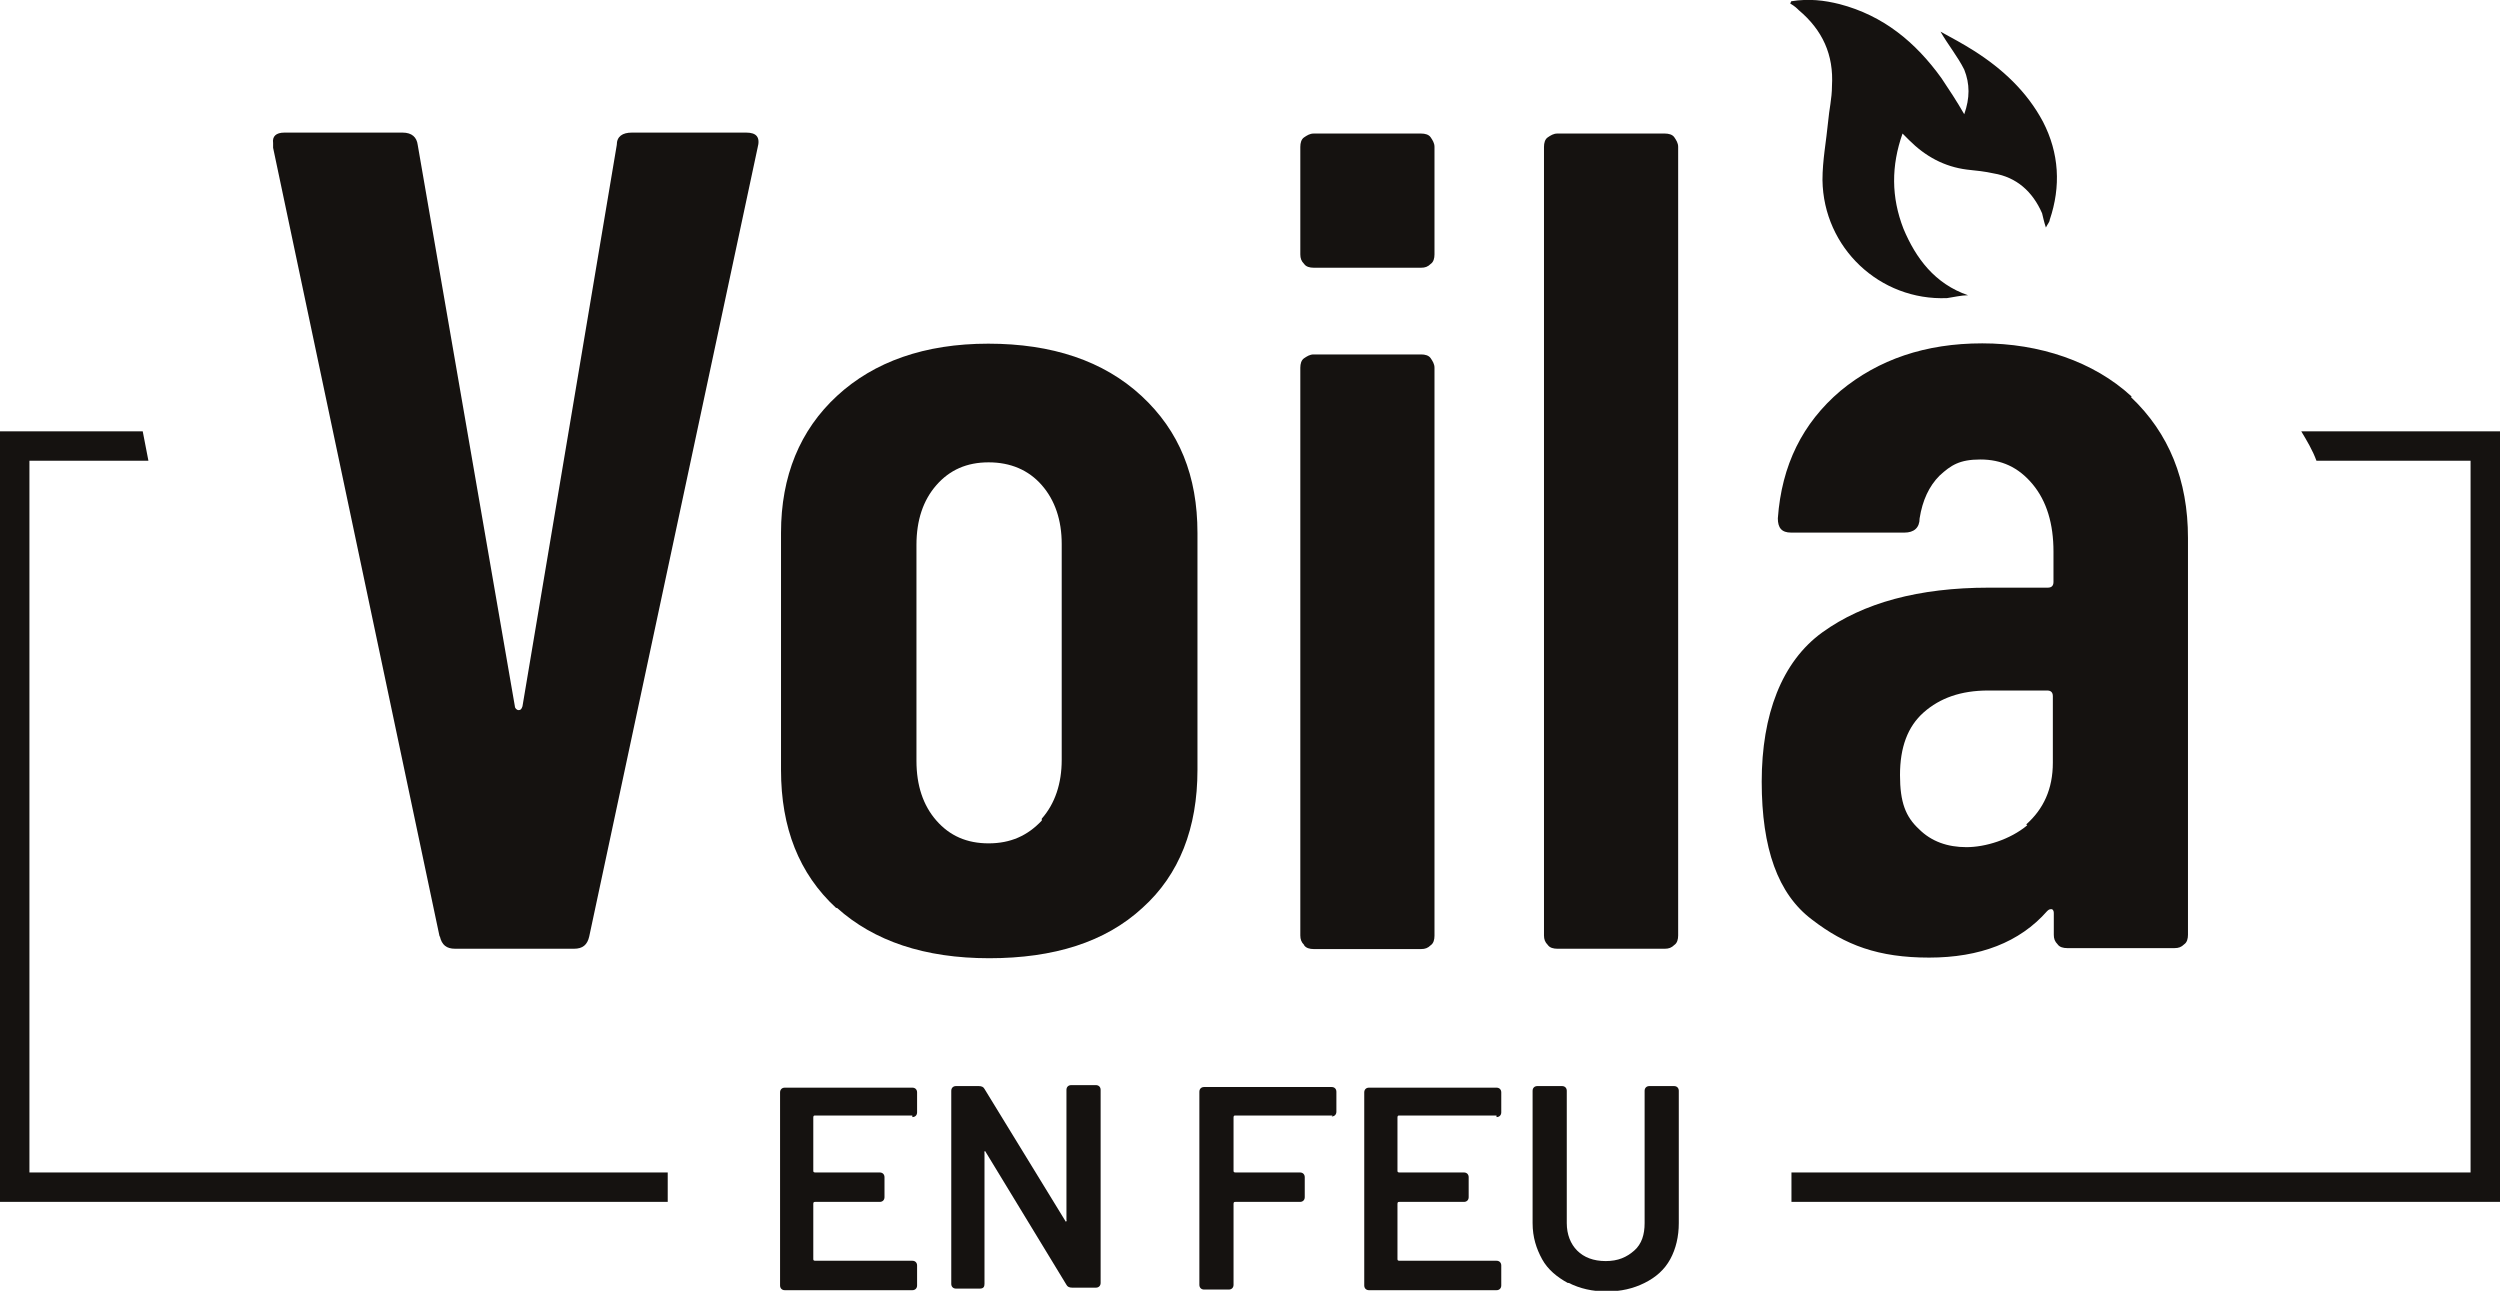
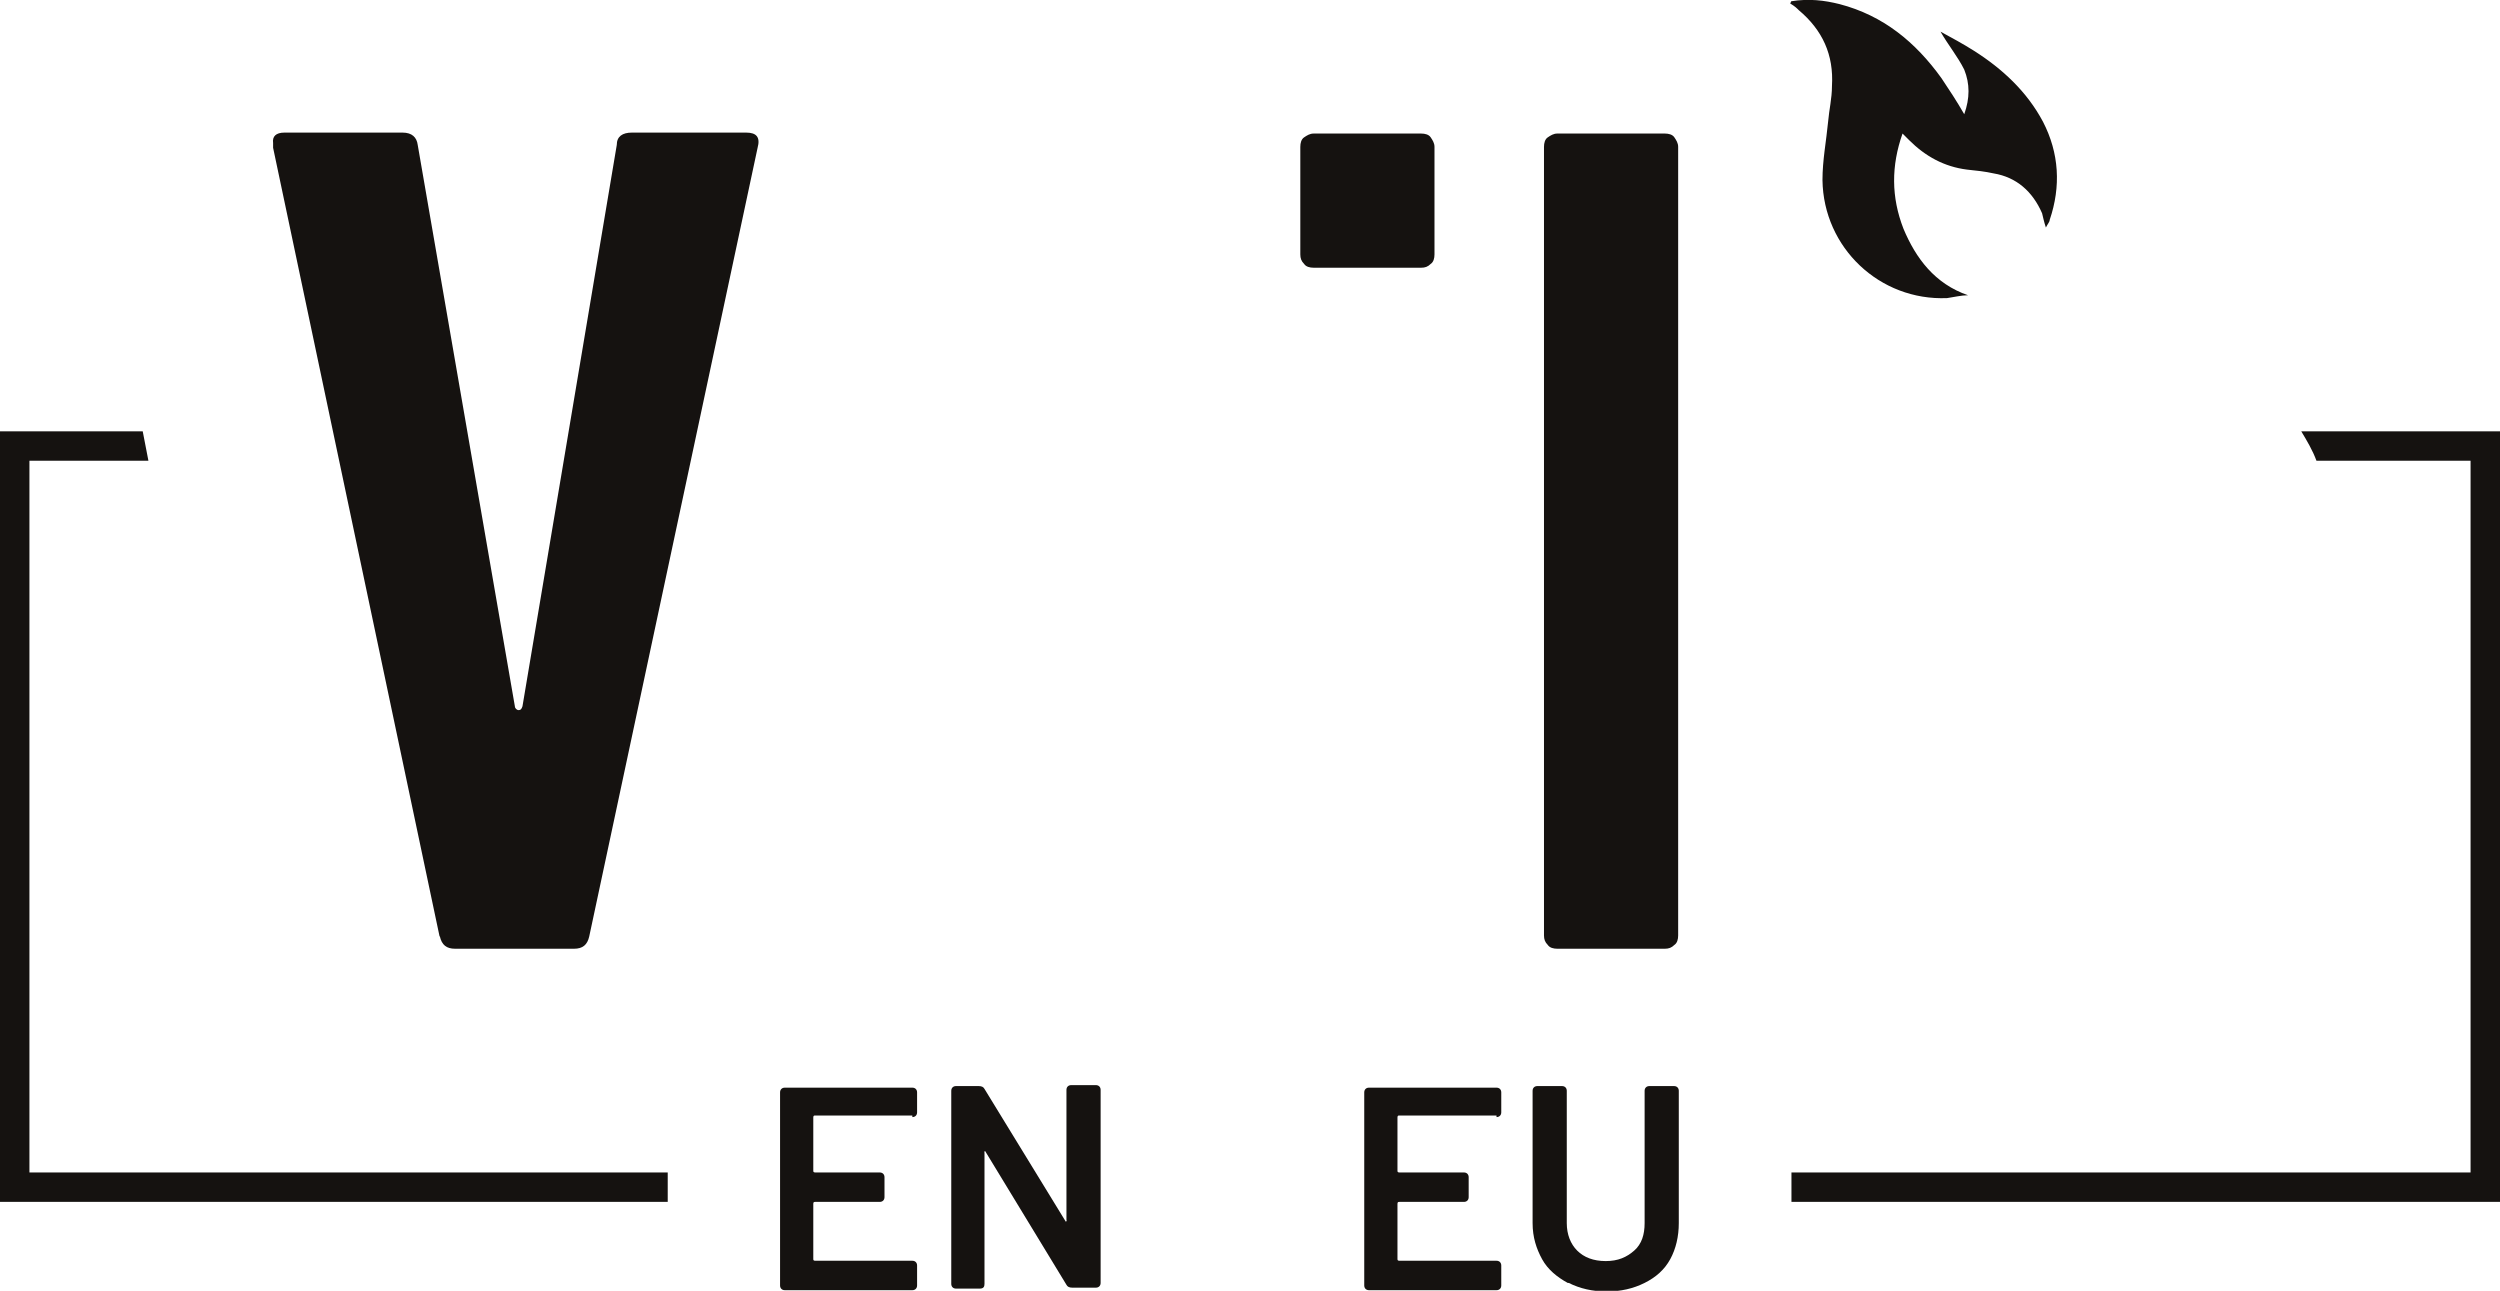
<svg xmlns="http://www.w3.org/2000/svg" id="Laag_1" version="1.1" viewBox="0 0 790 407.9">
  <defs>
    <style>
      .st0 {
        fill: #151210;
      }
    </style>
  </defs>
  <path class="st0" d="M566,.4c5.7-.9,10.5-.3,15.3.9,13.8,3.6,24,12,32.2,23.4,2.4,3.6,4.8,7.2,7.2,11.4,1.8-5.1,1.8-9.6,0-14.1-2.1-4.2-5.1-7.8-7.5-12,3.3,1.8,7.2,3.9,10.5,6,9,5.7,16.8,12.9,21.9,22.5,5.1,9.9,5.7,20.4,2.1,31,0,.6-.6,1.2-1.2,2.4-.6-1.8-.9-3.3-1.2-4.5-3-6.9-8.1-11.4-15.3-12.6-2.7-.6-5.4-.9-8.4-1.2-7.2-.9-13.2-4.2-18.3-9.3-.6-.6-1.2-1.2-2.1-2.1-3.6,10.2-3.6,20.1.3,30.1,3.9,9.3,9.9,17.4,20.4,21-2.1,0-4.5.6-6.6.9-21.3.9-39.1-15.9-39.4-37.3,0-6.3,1.2-12.3,1.8-18.6.3-3.6,1.2-7.2,1.2-11.1.6-9.9-3-17.7-10.5-24-.6-.6-1.2-1.2-2.7-2.1h0l.3-.6Z" />
  <g>
    <polygon class="st0" points="9.3 370.5 9.3 145.6 46.9 145.6 45.1 136.3 0 136.3 0 379.8 211 379.8 211 370.5 9.3 370.5" />
    <path class="st0" d="M790,136.3h-62.8c1.8,3,3.6,6,4.8,9.3h48.7v224.9h-214.6v9.3h224v-243.5h0Z" />
  </g>
  <g>
    <path class="st0" d="M288.3,352.5h-30.7c-.3,0-.6,0-.6.6v16.8c0,.3,0,.6.6.6h20.4c.9,0,1.5.6,1.5,1.5v6.3c0,.9-.6,1.5-1.5,1.5h-20.4c-.3,0-.6,0-.6.6v17.4c0,.3,0,.6.6.6h30.7c.9,0,1.5.6,1.5,1.5v6.3c0,.9-.6,1.5-1.5,1.5h-40.3c-.9,0-1.5-.6-1.5-1.5v-61c0-.9.6-1.5,1.5-1.5h40.3c.9,0,1.5.6,1.5,1.5v6.3c0,.9-.6,1.5-1.5,1.5h0v-.6Z" />
    <path class="st0" d="M300.6,405.7v-61c0-.9.6-1.5,1.5-1.5h7.2c.9,0,1.5.3,1.8.9l25.6,41.8s0,.3.3,0,0,0,0-.3v-41.2c0-.9.6-1.5,1.5-1.5h7.8c.9,0,1.5.6,1.5,1.5v61c0,.9-.6,1.5-1.5,1.5h-7.5c-.9,0-1.5-.3-1.8-.9l-25.6-42.1s0-.3-.3,0,0,0,0,.3v41.5c0,.9-.3,1.5-1.5,1.5h-7.5c-.9,0-1.5-.6-1.5-1.5h0Z" />
-     <path class="st0" d="M421.1,352.5h-30.7c-.3,0-.6,0-.6.6v16.8c0,.3,0,.6.6.6h20.4c.9,0,1.5.6,1.5,1.5v6.3c0,.9-.6,1.5-1.5,1.5h-20.4c-.3,0-.6,0-.6.6v25.6c0,.9-.6,1.5-1.5,1.5h-7.8c-.9,0-1.5-.6-1.5-1.5v-61c0-.9.6-1.5,1.5-1.5h40.3c.9,0,1.5.6,1.5,1.5v6.3c0,.9-.6,1.5-1.5,1.5h0l.3-.3Z" />
    <path class="st0" d="M472.9,352.5h-30.7c-.3,0-.6,0-.6.6v16.8c0,.3,0,.6.6.6h20.4c.9,0,1.5.6,1.5,1.5v6.3c0,.9-.6,1.5-1.5,1.5h-20.4c-.3,0-.6,0-.6.6v17.4c0,.3,0,.6.6.6h30.7c.9,0,1.5.6,1.5,1.5v6.3c0,.9-.6,1.5-1.5,1.5h-40.3c-.9,0-1.5-.6-1.5-1.5v-61c0-.9.6-1.5,1.5-1.5h40.3c.9,0,1.5.6,1.5,1.5v6.3c0,.9-.6,1.5-1.5,1.5h0v-.6Z" />
    <path class="st0" d="M495.4,405.4c-3.3-1.8-6.3-4.2-8.1-7.5-1.8-3.3-3-6.9-3-11.4v-41.8c0-.9.6-1.5,1.5-1.5h7.8c.9,0,1.5.6,1.5,1.5v41.8c0,3.6,1.2,6.6,3.3,8.7s5.1,3.3,9,3.3,6.6-1.2,9-3.3,3.3-5.1,3.3-8.7v-41.8c0-.9.6-1.5,1.5-1.5h7.8c.9,0,1.5.6,1.5,1.5v41.8c0,4.2-.9,8.1-2.7,11.4s-4.5,5.7-8.1,7.5-7.5,2.7-12,2.7-8.4-.9-12-2.7h-.3Z" />
  </g>
  <path class="st0" d="M138.9,295.9L86.3,46.7v-1.5c-.3-2.1.9-3.3,3.6-3.3h37.3c3,0,4.5,1.5,4.8,3.9l30.7,177.4c0,.6.6,1.2,1.2,1.2s.9-.3,1.2-1.2l29.8-177.4c0-2.7,1.8-3.9,4.8-3.9h36.1c3.3,0,4.5,1.5,3.6,4.8l-53.2,249.2c-.6,2.7-2.1,3.9-4.8,3.9h-37.6c-2.7,0-4.2-1.2-4.8-3.9h0Z" />
-   <path class="st0" d="M264.2,286.9c-11.7-10.8-17.4-25.3-17.4-43.6v-74.9c0-18,6-32.5,17.7-43.3,11.7-10.8,27.7-16.5,47.8-16.5s36.4,5.4,48.4,16.5c12,11.1,17.7,25.3,17.7,43.3v74.9c0,18.3-5.7,33.1-17.4,43.6-11.7,10.8-28,15.9-48.4,15.9s-36.4-5.4-48.1-15.9h-.3ZM329.2,258.7c4.2-4.8,6.3-11.1,6.3-18.6v-68.2c0-7.5-2.1-13.8-6.3-18.6s-9.9-7.2-16.8-7.2-12.3,2.4-16.5,7.2-6.3,11.1-6.3,18.9v68.2c0,7.8,2.1,14.1,6.3,18.9s9.6,7.2,16.5,7.2,12.3-2.4,16.8-7.2v-.6Z" />
-   <path class="st0" d="M412.1,298.6c-.9-.9-1.2-1.8-1.2-3V116.2c0-1.2.3-2.4,1.2-3s1.8-1.2,3-1.2h34c1.2,0,2.4.3,3,1.2s1.2,1.8,1.2,3v179.5c0,1.2-.3,2.4-1.2,3-.9.9-1.8,1.2-3,1.2h-34c-1.2,0-2.4-.3-3-1.2Z" />
  <path class="st0" d="M412.1,83.4c-.9-.9-1.2-1.8-1.2-3v-34c0-1.2.3-2.4,1.2-3s1.8-1.2,3-1.2h34c1.2,0,2.4.3,3,1.2s1.2,1.8,1.2,3v34c0,1.2-.3,2.4-1.2,3-.9.9-1.8,1.2-3,1.2h-34c-1.2,0-2.4-.3-3-1.2Z" />
  <path class="st0" d="M489.1,298.6c-.9-.9-1.2-1.8-1.2-3V46.4c0-1.2.3-2.4,1.2-3s1.8-1.2,3-1.2h34c1.2,0,2.4.3,3,1.2s1.2,1.8,1.2,3v249.2c0,1.2-.3,2.4-1.2,3-.9.9-1.8,1.2-3,1.2h-34c-1.2,0-2.4-.3-3-1.2Z" />
-   <path class="st0" d="M673.4,125.5c12,11.4,18,26.2,18,44.5v125.4c0,1.2-.3,2.4-1.2,3-.9.9-1.8,1.2-3,1.2h-34c-1.2,0-2.4-.3-3-1.2-.9-.9-1.2-1.8-1.2-3v-6.6c0-.6,0-1.2-.6-1.5-.6,0-.9,0-1.5.6-8.7,9.9-21.3,14.7-37.3,14.7s-26.5-3.9-37-12c-10.8-8.1-15.9-22.5-15.9-43.6s6.3-37.9,19.2-47.2c12.9-9.3,30.4-14.1,52.6-14.1h18.6c1.2,0,1.8-.6,1.8-1.8v-9.6c0-8.7-2.1-15.9-6.6-21.3s-9.9-7.8-16.5-7.8-9.3,1.8-12.9,5.1c-3.3,3.3-5.4,7.8-6.3,13.5,0,3-1.8,4.5-4.8,4.5h-35.8c-3,0-4.2-1.5-4.2-4.5,1.2-16.8,7.8-30.1,19.8-40.3,12-9.9,26.8-15,44.8-15s35.2,5.7,47.2,16.8h0l-.3.3ZM640.3,260.5c5.4-4.8,8.4-11.1,8.4-19.5v-21c0-1.2-.6-1.8-1.8-1.8h-18.6c-8.7,0-15.3,2.4-20.4,6.9s-7.5,11.1-7.5,19.8,1.8,13.2,6,17.1c3.9,3.9,9,5.7,15,5.7s13.8-2.4,19.2-6.9h0l-.3-.3Z" />
</svg>